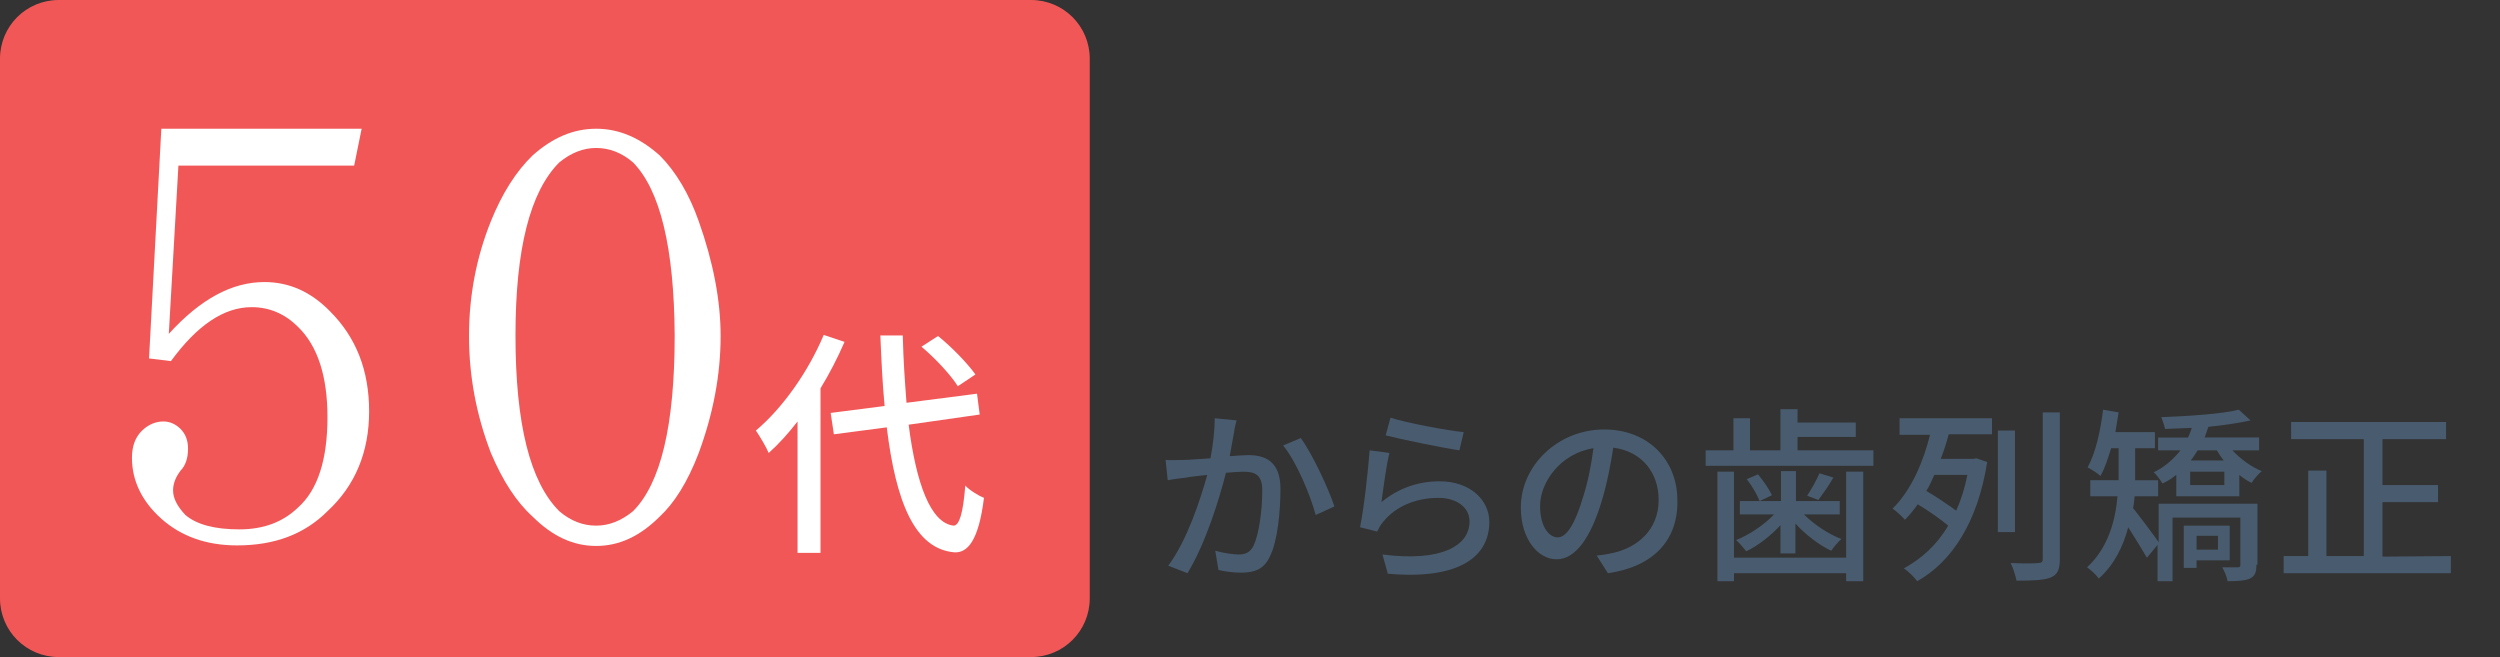
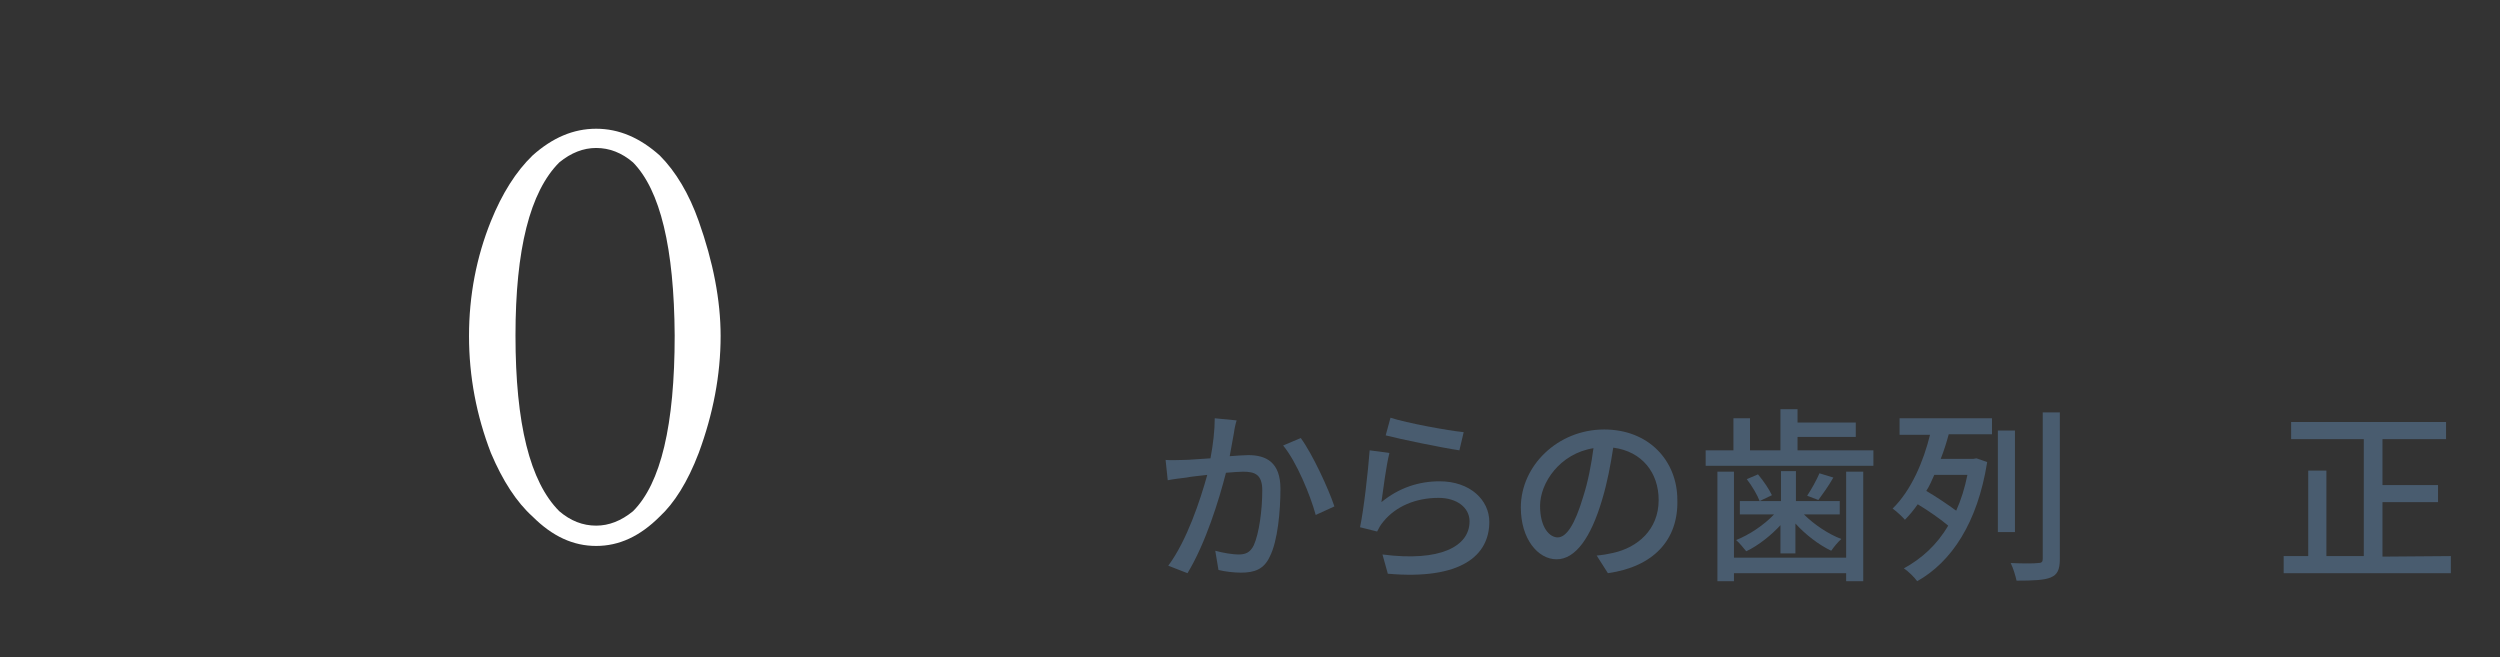
<svg xmlns="http://www.w3.org/2000/svg" version="1.1" id="レイヤー_1" x="0px" y="0px" width="468px" height="123px" viewBox="0 0 468 123" style="enable-background:new 0 0 468 123;" xml:space="preserve">
  <rect x="0" y="0" width="468" height="123" fill="#333333" stroke="none" />
  <style type="text/css">
	.st0{enable-background:new    ;}
	.st1{fill:#495C6F;}
	.st2{fill:#F25757;}
	.st3{fill:#FFFFFF;}
</style>
  <g id="グループ_421" transform="translate(-291 -141)">
    <g class="st0">
      <path class="st1" d="M522,222c-0.2,1.1-0.5,2.8-0.8,4.4c1.4-0.1,2.7-0.2,3.5-0.2c3.4,0,6,1.4,6,6.3c0,4.1-0.5,9.8-2,12.7    c-1.1,2.4-2.9,3-5.4,3c-1.3,0-3-0.2-4.2-0.5l-0.6-3.6c1.4,0.4,3.3,0.7,4.3,0.7c1.3,0,2.2-0.3,2.9-1.7c1-2.2,1.6-6.6,1.6-10.3    c0-3-1.4-3.5-3.6-3.5c-0.7,0-1.9,0.1-3.2,0.2c-1.3,5.1-3.8,13.2-7.2,18.8l-3.6-1.4c3.5-4.7,6-12.3,7.3-17c-1.6,0.2-3,0.3-3.9,0.5    c-0.9,0.1-2.5,0.3-3.5,0.5l-0.4-3.8c1.2,0.1,2.2,0,3.4,0c1.1,0,3-0.2,5-0.3c0.5-2.6,0.8-5.3,0.8-7.5l4.1,0.4    C522.3,220.3,522.1,221.2,522,222z M540.8,235.8l-3.5,1.6c-1-3.7-3.6-10-6.1-13l3.3-1.4C536.7,226,539.7,232.5,540.8,235.8z" />
      <path class="st1" d="M549.6,235c3.3-2.7,7-3.9,10.9-3.9c5.7,0,9.3,3.5,9.3,7.6c0,6.3-5.3,10.9-19,9.7l-1-3.6    c10.8,1.4,16.3-1.5,16.3-6.2c0-2.6-2.4-4.4-5.8-4.4c-4.3,0-8,1.6-10.3,4.4c-0.6,0.7-0.9,1.3-1.2,1.9l-3.2-0.8    c0.7-3.3,1.5-10.4,1.8-14.4l3.7,0.5C550.5,228.1,549.9,232.9,549.6,235z M565,221.9l-0.8,3.4c-3.4-0.5-11.1-2.1-13.8-2.8l0.9-3.3    C554.4,220.2,562,221.6,565,221.9z" />
      <path class="st1" d="M592,248.3l-2.1-3.3c1.2-0.1,2.2-0.3,3.1-0.5c4.5-1,8.5-4.3,8.5-9.9c0-5.1-3.1-9.1-8.5-9.8    c-0.5,3.2-1.1,6.5-2.1,9.8c-2.1,7.1-5,11.1-8.5,11.1s-6.7-3.8-6.7-9.7c0-7.8,6.9-14.6,15.6-14.6c8.4,0,13.7,5.9,13.7,13.2    C605.2,242.1,600.5,247.1,592,248.3z M582.6,241.6c1.6,0,3.2-2.3,4.8-7.7c0.9-2.8,1.5-6,1.9-9c-6.3,1-10,6.5-10,10.8    C579.3,239.8,581.1,241.6,582.6,241.6z" />
      <path class="st1" d="M641.7,225.3v2.9h-31.4v-2.9h5.2v-6h3.1v6h5.7v-7.7h3.2v2.5h10.9v2.7h-10.9v2.5H641.7z M636.6,229.3h3.2v20.5    h-3.2v-1.5h-21v1.5h-3.1v-20.5h3.1v16.1h21V229.3z M624.5,239.1c-1.9,2.1-4.3,4-6.6,5.1c-0.5-0.6-1.3-1.6-1.9-2.1    c2.5-1,5.2-2.8,7.1-4.8h-6.4v-2.5h7.7v-5.6h2.8v5.6h8.2v2.5h-6.7c1.9,1.9,4.6,3.7,7,4.6c-0.6,0.5-1.4,1.5-1.9,2.2    c-2.3-1.1-4.8-3-6.7-5.1v5.6h-2.8v-5.5H624.5z M620.1,229.8c1,1.2,2.1,2.8,2.6,3.9l-2.3,1.1c-0.4-1.1-1.4-2.8-2.4-4.1L620.1,229.8    z M634.2,230.4c-0.9,1.6-2,3.1-2.8,4.2l-2.1-0.8c0.8-1.2,1.8-3,2.3-4.2L634.2,230.4z" />
      <path class="st1" d="M646.7,219.3h17.2v3h-8.1c-0.4,1.5-0.9,3.1-1.5,4.6h6.1l0.6-0.1l2,0.7c-1.8,11.4-6.7,18.7-13.1,22.3    c-0.5-0.7-1.7-1.9-2.5-2.4c3.3-1.8,6.2-4.4,8.3-8c-1.4-1.2-3.7-2.8-5.7-4c-0.7,1-1.5,2-2.4,2.9c-0.5-0.6-1.6-1.6-2.3-2.1    c3.5-3.4,5.8-8.9,7-13.8h-5.7v-3.1H646.7z M653.1,229.9c-0.5,1.1-0.9,2.1-1.5,3c1.9,1.1,4.1,2.6,5.6,3.7c0.9-2,1.6-4.2,2.1-6.7    H653.1z M668.2,240.6H665v-19h3.2V240.6z M676.6,218.3v27.4c0,2-0.5,2.9-1.7,3.4s-3.2,0.6-6.4,0.6c-0.2-0.9-0.6-2.3-1.1-3.3    c2.3,0.1,4.4,0.1,5.1,0c0.7,0,0.9-0.2,0.9-0.8v-27.4h3.2V218.3z" />
-       <path class="st1" d="M713.4,246.7c0,1.3-0.2,2.1-1.2,2.6c-0.9,0.4-2.3,0.5-4.2,0.5c-0.1-0.8-0.6-1.9-1-2.6c1.3,0,2.6,0,2.9,0    c0.4,0,0.5-0.1,0.5-0.5v-8.8h-12.7v11.9h-2.8V243l-2,2.4c-0.8-1.4-2.3-3.8-3.5-5.7c-0.9,3.5-2.6,7-5.5,9.6    c-0.4-0.6-1.6-1.7-2.2-2.1c4-3.7,5.3-8.8,5.7-13.3h-5.1v-3h5.3v-0.8v-5.2h-1.4c-0.6,2-1.2,3.8-2,5.2c-0.5-0.5-1.8-1.3-2.4-1.6    c1.5-2.7,2.4-6.8,2.9-10.8l2.9,0.5c-0.2,1.3-0.4,2.5-0.6,3.7h7.4v3h-3.7v5.3v0.7h4.3v3h-4.4c-0.1,0.7-0.1,1.5-0.3,2.2    c1.2,1.5,3.9,5.1,4.8,6.4v-7.2h18.5v11.4H713.4z M708.9,225.3c1.5,1.6,3.5,3.1,5.5,3.9c-0.6,0.5-1.5,1.5-1.9,2.2    c-0.8-0.4-1.6-0.9-2.3-1.5v4h-11.8v-4c-0.8,0.6-1.6,1.2-2.6,1.6c-0.3-0.6-1.1-1.6-1.6-2.1c2.1-1,3.7-2.5,5-4.1H695v-2.4h5.6    c0.3-0.6,0.5-1.2,0.7-1.8c-1.7,0.1-3.4,0.1-5,0.2c-0.1-0.6-0.5-1.6-0.7-2.2c5.1-0.2,11.3-0.6,14.5-1.4l2.2,2    c-2.2,0.5-5,0.9-7.9,1.2c-0.2,0.7-0.5,1.4-0.7,2h10.2v2.4L708.9,225.3L708.9,225.3z M702.2,245.8v1.5h-2.4v-7.9h8.6v6.5h-6.2    V245.8z M707.4,229.3H701v2.5h6.4V229.3z M702.4,225.3c-0.4,0.6-0.8,1.3-1.3,1.9h6.2c-0.5-0.6-0.9-1.2-1.3-1.9H702.4z     M702.2,241.3v2.6h4v-2.6H702.2z" />
      <path class="st1" d="M749.8,245.1v3.2h-31.3v-3.2h4.6v-16h3.4v16h7v-21.9h-13.6V220h29v3.2H737v8.6h10.4v3.2H737v10.2L749.8,245.1    L749.8,245.1z" />
    </g>
    <g id="グループ_420">
-       <path id="長方形_786" class="st2" d="M302,141h182c6.1,0,11,4.9,11,11v101c0,6.1-4.9,11-11,11H302c-6.1,0-11-4.9-11-11V152    C291,145.9,295.9,141,302,141z" />
      <g class="st0">
-         <path class="st3" d="M340.5,193.8c4.6,0,8.7,1.8,12.3,5.5c4.9,4.9,7.3,11.1,7.3,18.7c0,7.6-2.6,13.9-7.8,18.7     c-4.3,4.3-9.9,6.4-16.9,6.4c-5.8,0-10.5-1.7-14.2-5s-5.5-7.2-5.5-11.4c0-2.1,0.6-3.8,1.8-5c1.2-1.2,2.6-1.8,4.1-1.8     c1.2,0,2.3,0.5,3.2,1.4s1.4,2.1,1.4,3.7c0,1.8-0.5,3.2-1.4,4.1c-0.9,1.2-1.4,2.4-1.4,3.7c0,1.5,0.8,3,2.3,4.6     c2.1,1.8,5.5,2.7,10.1,2.7s8.2-1.4,11-4.1c3.7-3.3,5.5-9,5.5-16.9c0-7.6-1.8-13.3-5.5-16.9c-2.4-2.4-5.3-3.7-8.7-3.7     c-5.2,0-10.2,3.4-15.1,10.1l-4.1-0.5l2.3-43h37.5l-1.4,6.9h-32.9l-1.8,31.5C328.5,197,334.4,193.8,340.5,193.8z" />
        <path class="st3" d="M421.8,225.8c-2.1,5.5-4.6,9.4-7.3,11.9c-3.7,3.7-7.6,5.5-11.9,5.5s-8.2-1.8-11.9-5.5     c-3-2.7-5.6-6.7-7.8-11.9c-2.7-7-4.1-14.3-4.1-21.9c0-7.6,1.4-14.8,4.1-21.5c2.1-5.2,4.7-9.3,7.8-12.3c3.7-3.3,7.6-5,11.9-5     s8.2,1.7,11.9,5c3,3,5.5,7.2,7.3,12.3c2.7,7.6,4.1,14.8,4.1,21.5C425.9,211.2,424.5,218.5,421.8,225.8z M409.5,171.4     c-2.1-1.8-4.4-2.7-6.9-2.7c-2.4,0-4.7,0.9-6.9,2.7c-5.5,5.5-8.2,16.3-8.2,32.4c0,16.5,2.7,27.4,8.2,32.9c2.1,1.8,4.4,2.7,6.9,2.7     c2.4,0,4.7-0.9,6.9-2.7c5.2-5.2,7.8-16.1,7.8-32.9C417.2,187.4,414.6,176.6,409.5,171.4z" />
      </g>
      <g class="st0">
-         <path class="st3" d="M449.1,205c-1.3,3-2.8,5.9-4.5,8.7v30.8h-4.3v-24.6c-1.7,2.2-3.5,4.2-5.4,5.9c-0.4-1-1.7-3.2-2.4-4.2     c5-4.2,9.8-11,12.7-17.9L449.1,205z M461.1,220.5c1.4,11,4.1,18.4,8.4,18.9c1.1,0,1.8-2.4,2.2-7.5c0.8,0.9,2.7,2,3.5,2.3     c-1,8.1-3.1,10.3-5.5,10.2c-7.5-0.6-11-9.5-12.7-23.4l-9.9,1.3l-0.6-4l10.1-1.3c-0.4-4.1-0.6-8.5-0.8-13.2h4.2     c0.1,4.5,0.4,8.8,0.7,12.6l13.2-1.7l0.5,3.9L461.1,220.5z M470.3,213.3c-1.3-2.1-4.2-5.2-6.8-7.4l3.1-2c2.6,2.1,5.5,5.1,7,7.2     L470.3,213.3z" />
-       </g>
+         </g>
    </g>
  </g>
</svg>